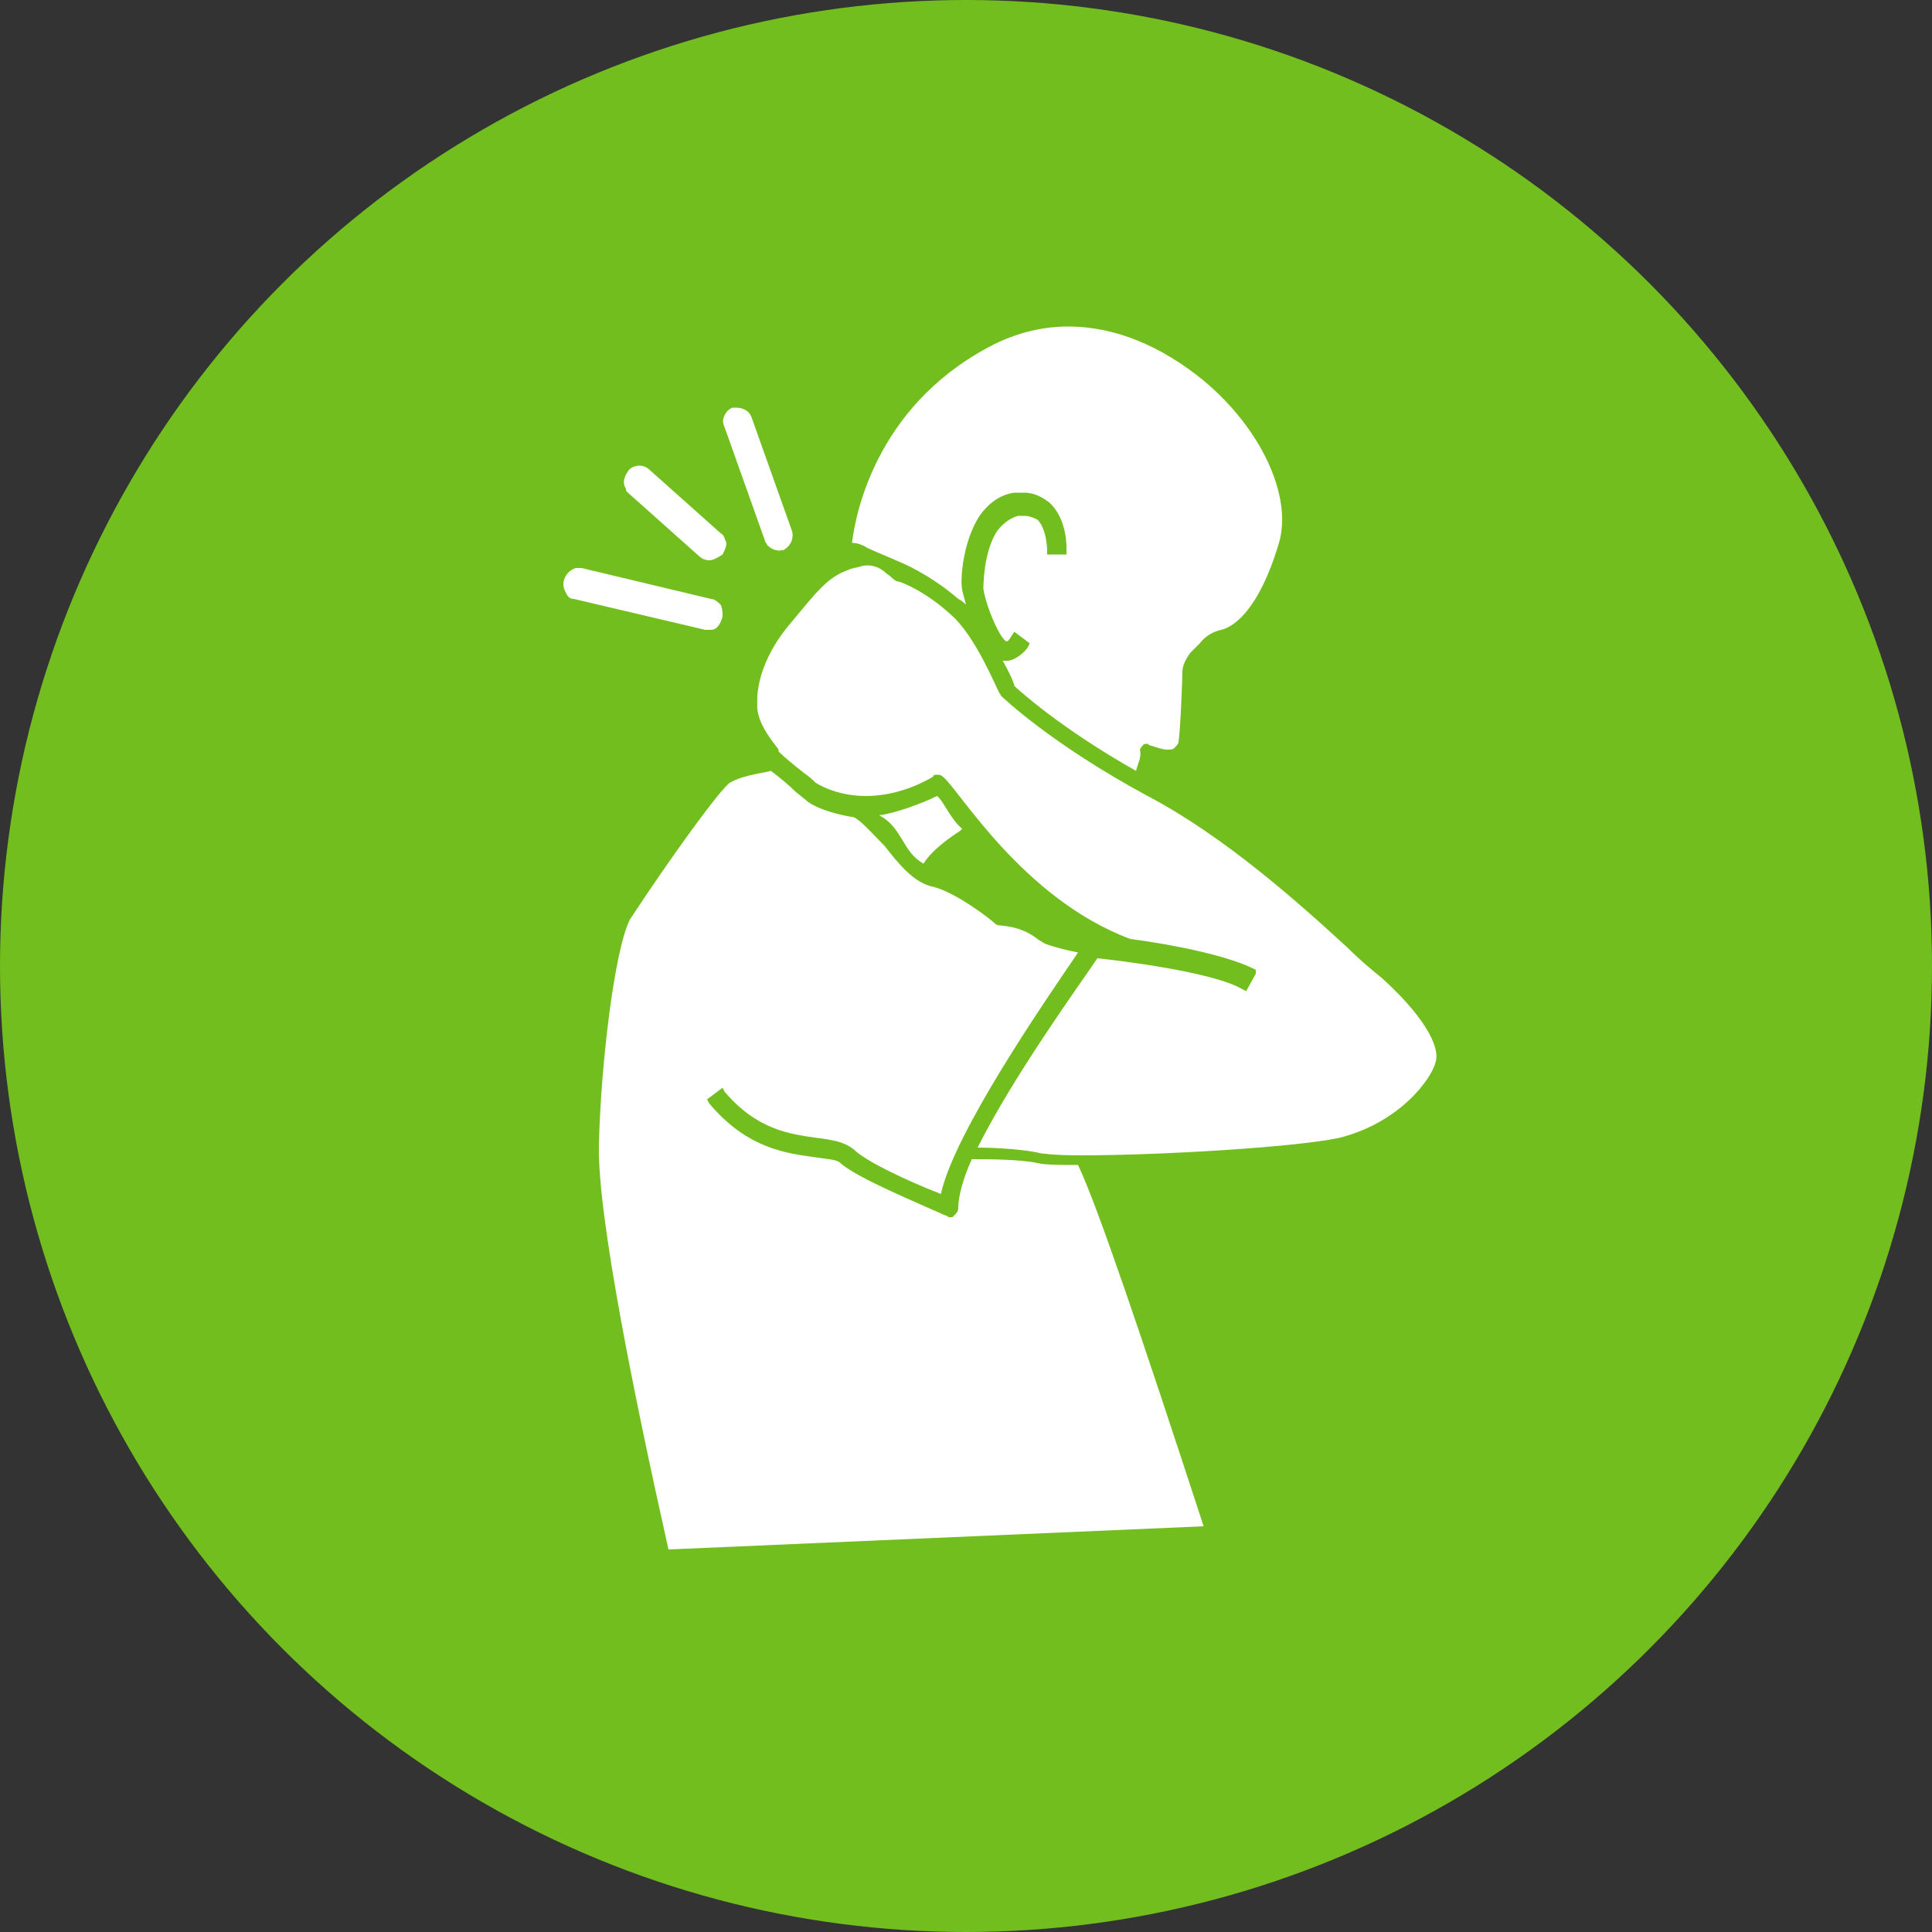
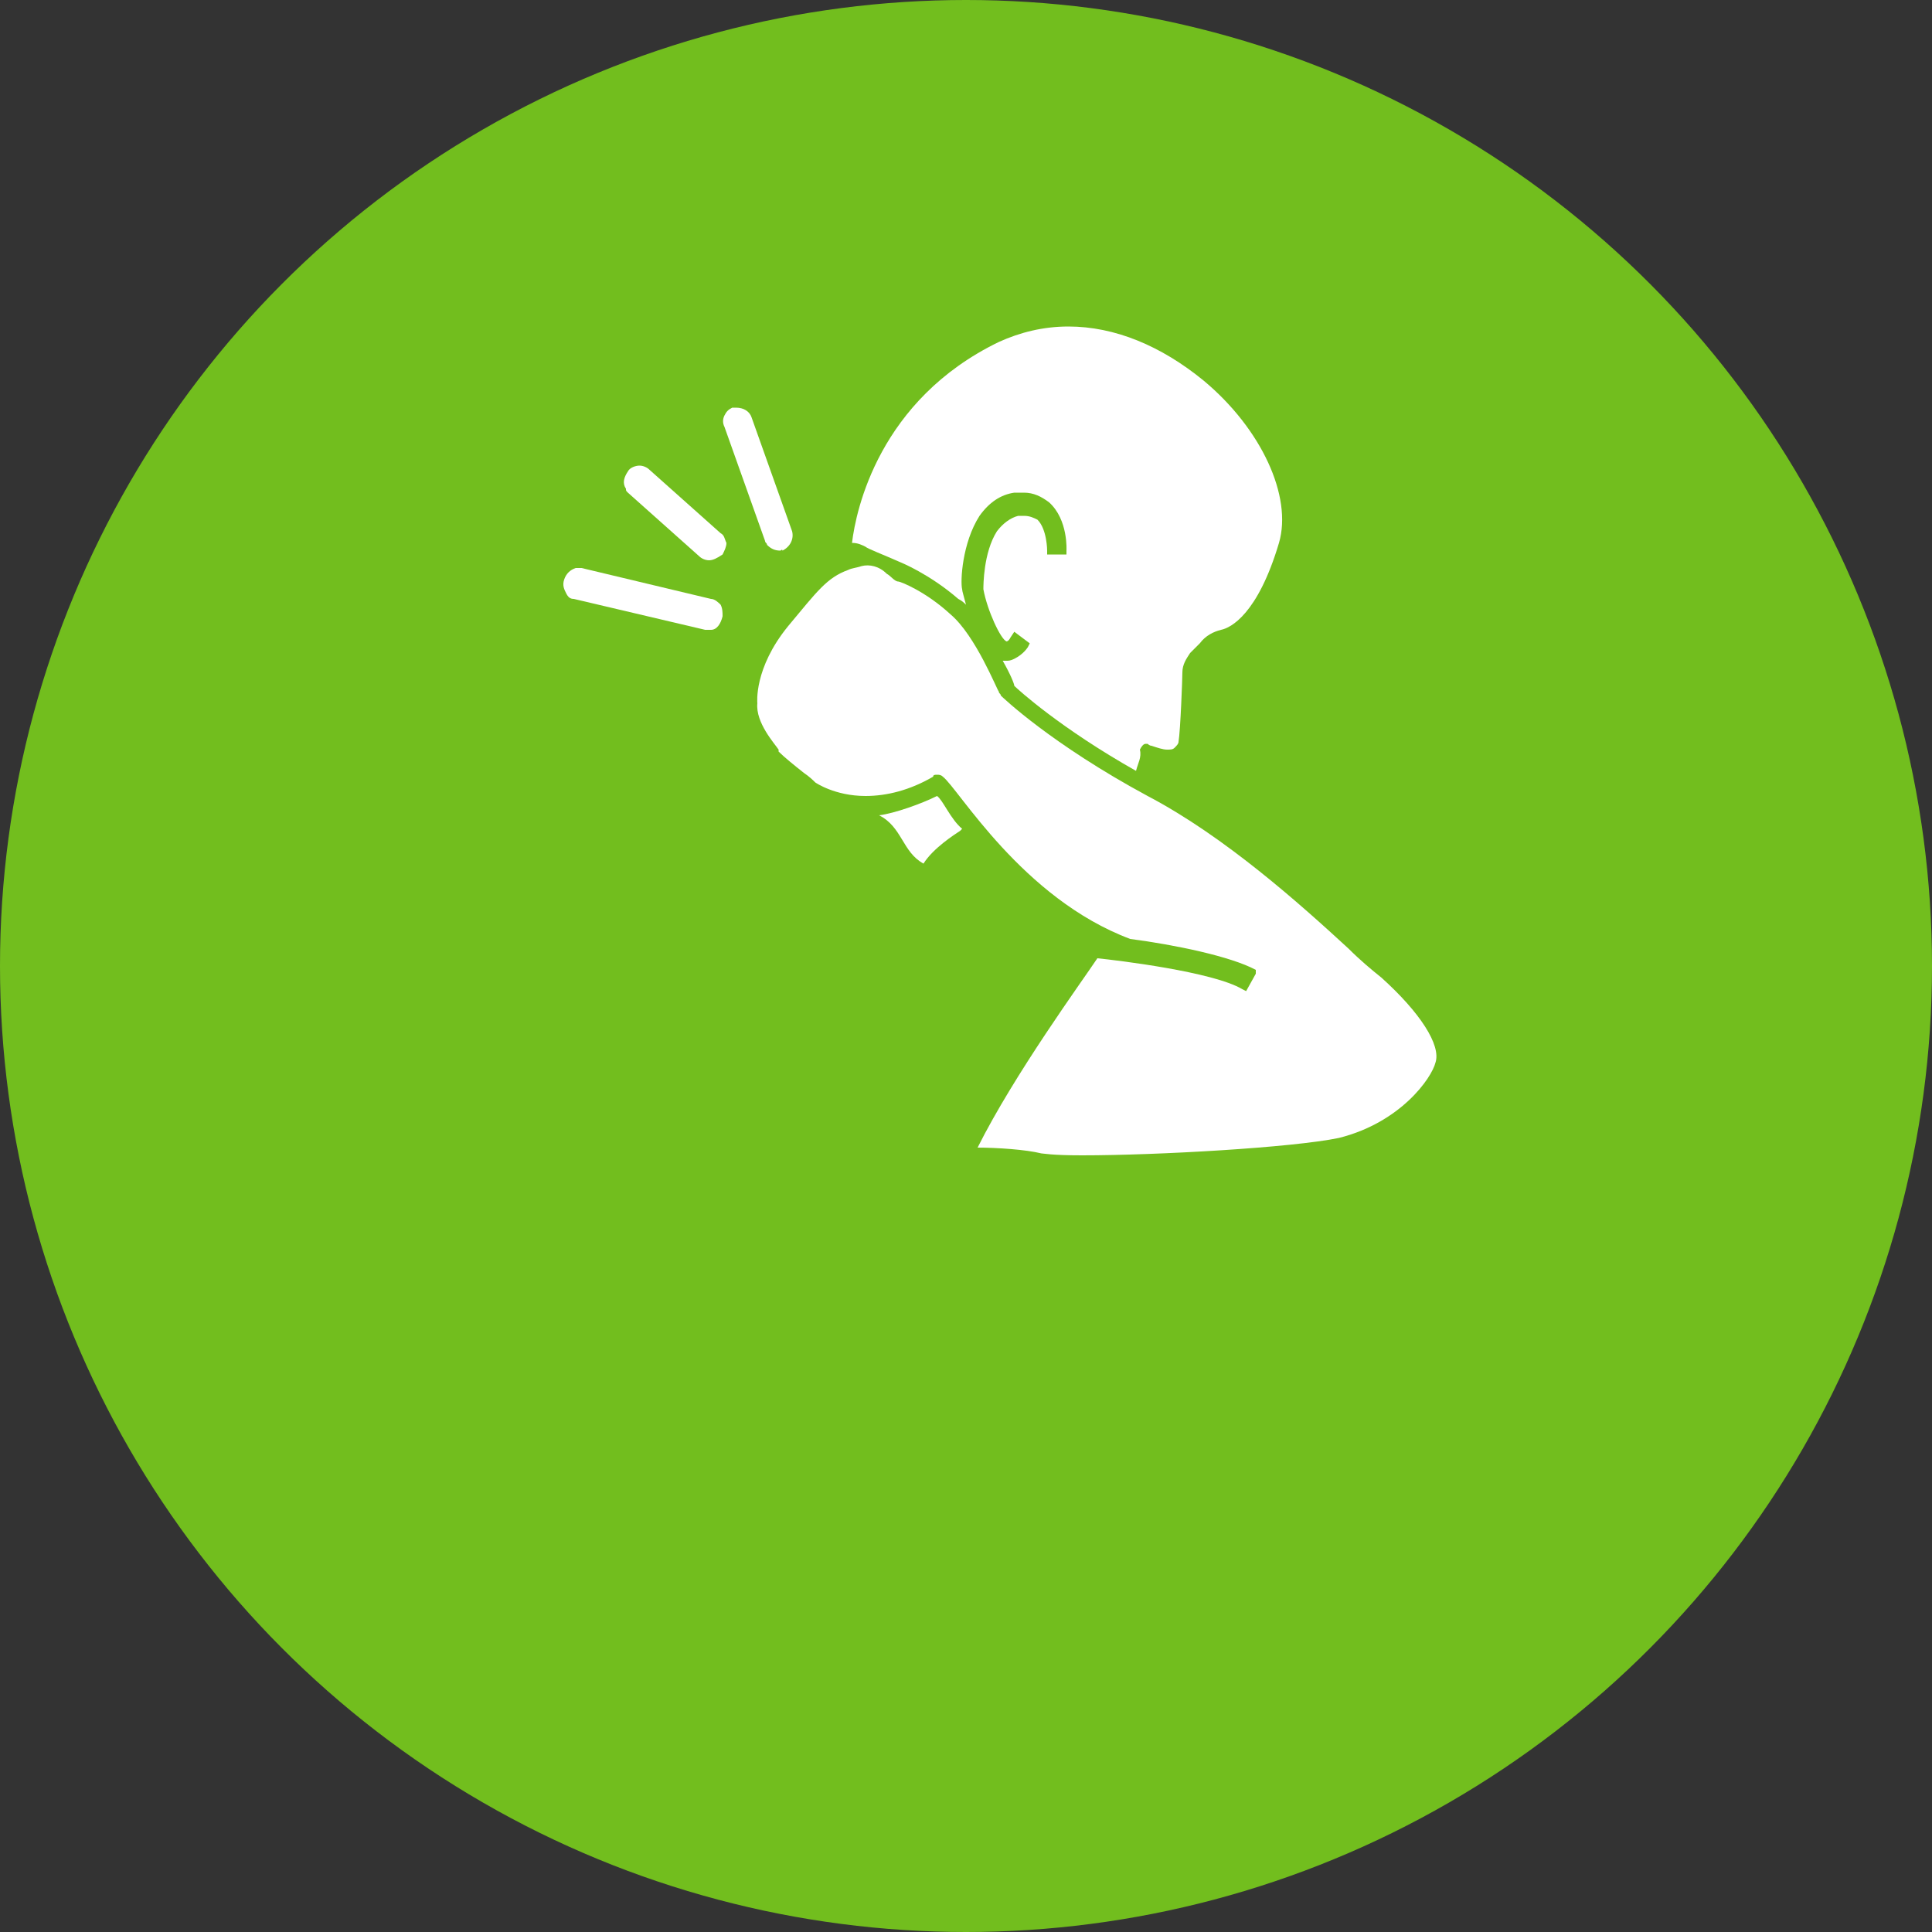
<svg xmlns="http://www.w3.org/2000/svg" version="1.1" id="Layer_1" x="0px" y="0px" viewBox="0 0 100 100" style="enable-background:new 0 0 100 100;" xml:space="preserve">
  <rect x="0" y="0" width="100" height="100" fill="#333333" stroke="none" />
  <style type="text/css">
	.st0{fill:#72BE1E;}
	.st1{fill:#FFFFFF;}
</style>
  <circle class="st0" cx="50" cy="50" r="50" />
  <g>
    <path class="st1" d="M74.3,55c-0.2,0.8-1.8,3.1-5,3.9c-2.4,0.5-9.4,0.9-13.3,0.9c-1.6,0-2-0.1-2.1-0.1c-0.8-0.2-2.3-0.3-3.3-0.3   c1.9-3.8,5.4-8.6,6.2-9.8c1,0.1,6,0.7,7.5,1.6l0.2,0.1l0.5-0.9L65,50.2c-1.3-0.7-4.2-1.3-6.5-1.6c-5.6-2.1-8.9-7.8-9.7-8.4   c-0.1-0.1-0.2-0.1-0.3-0.1c-0.1,0-0.2,0-0.2,0.1c-1.2,0.7-2.4,1-3.5,1c-1.6,0-2.6-0.7-2.6-0.7c-0.1-0.1-0.3-0.3-0.6-0.5   c-0.5-0.4-1-0.8-1.3-1.1c0,0,0,0,0-0.1c-0.2-0.3-1.2-1.4-1.1-2.4h0c0,0-0.2-1.8,1.6-4c1.5-1.8,2-2.5,3.1-2.9   c0.2-0.1,0.4-0.1,0.7-0.2h0c0.4-0.1,0.9,0,1.3,0.4c0.2,0.1,0.4,0.4,0.6,0.4c0.1,0,1.4,0.5,2.7,1.7c1.3,1.1,2.4,3.9,2.5,4   c0,0.1,0.1,0.1,0.1,0.2c0.1,0.1,2.6,2.5,7.6,5.2c4,2.1,7.9,5.6,10.4,7.9c0.6,0.6,1.2,1.1,1.7,1.5C73.5,52.4,74.6,54.1,74.3,55z" />
    <g>
      <g>
        <path class="st1" d="M58.8,39.9c-3.9-2.2-6.1-4.2-6.3-4.4c0-0.1-0.2-0.6-0.6-1.3c0,0,0,0,0,0c0.1,0,0.1,0,0.2,0     c0.1,0,0.2,0,0.4-0.1c0.2-0.1,0.5-0.3,0.7-0.6l0.1-0.2l-0.8-0.6L52.3,33c-0.1,0.2-0.2,0.2-0.2,0.2c-0.3-0.1-1-1.6-1.2-2.7     c0-0.2,0-1.9,0.7-3c0.3-0.4,0.7-0.7,1.1-0.8c0.1,0,0.2,0,0.3,0c0.3,0,0.5,0.1,0.7,0.2c0.5,0.5,0.5,1.6,0.5,1.6l0,0.2l1,0l0-0.2     c0,0,0.1-1.6-0.9-2.5c-0.4-0.3-0.8-0.5-1.3-0.5c-0.2,0-0.3,0-0.5,0c-0.7,0.1-1.3,0.5-1.8,1.2c-0.9,1.4-1,3.4-0.9,3.8     c0,0.1,0.1,0.4,0.2,0.8c-0.1-0.1-0.2-0.2-0.4-0.3c-1.5-1.3-3-1.9-3-1.9c-0.9-0.4-1.7-0.7-1.8-0.8c-0.2-0.1-0.4-0.2-0.7-0.2     c0.2-1.7,1.4-7.4,7.6-10.4c1.1-0.5,2.3-0.8,3.6-0.8c2.4,0,4.8,1,7,2.8c3,2.5,4.6,6,3.9,8.4c-1.1,3.7-2.5,4.4-3,4.5     c-0.4,0.1-0.8,0.3-1.1,0.7l-0.5,0.5c-0.2,0.3-0.4,0.6-0.4,1c0,0.3-0.1,3-0.2,3.6c0,0.1-0.1,0.2-0.2,0.3c-0.1,0.1-0.2,0.1-0.4,0.1     c-0.2,0-0.5-0.1-0.8-0.2c-0.1,0-0.2-0.1-0.2-0.1h0l-0.1,0c-0.1,0-0.2,0.1-0.3,0.3C59.1,39.2,58.9,39.5,58.8,39.9z" />
        <path class="st1" d="M47.8,44.7c-1.1-0.6-1.1-1.9-2.3-2.5c0.8-0.1,2.2-0.6,3-1c0.3,0.2,0.7,1.2,1.3,1.7c-0.1,0.1-0.1,0.1-0.1,0.1     C49.4,43.2,48.3,43.9,47.8,44.7z" />
-         <path class="st1" d="M34.6,80.2c-1.7-7.6-3.7-17.3-3.6-21c0.1-4.1,0.8-10,1.6-11.6c2.1-3.2,4.7-6.8,5.2-7.1     c0.7-0.4,1.8-0.5,2.1-0.6c0.4,0.3,0.9,0.7,1.3,1.1c0,0,0.5,0.4,0.5,0.4c0.3,0.3,1.2,0.7,2.5,0.9l0,0c0.4,0.2,1,0.9,1.6,1.5     c0.7,0.9,1.5,1.9,2.5,2.1c1.2,0.3,3,1.7,3.2,1.9c0.1,0.1,0.2,0.1,0.3,0.1c1,0.1,1.5,0.4,1.9,0.7c0.1,0.1,0.2,0.1,0.3,0.2     c0.2,0.1,0.8,0.3,1.8,0.5c-1.7,2.5-6.4,9.3-7.1,12.5c-1.8-0.7-3.9-1.7-4.5-2.3c-0.5-0.4-1.1-0.5-1.9-0.6     c-1.4-0.2-3.1-0.4-4.8-2.4l-0.1-0.2l-0.8,0.6l0.1,0.2c2,2.4,4.1,2.6,5.5,2.8c0.6,0.1,1.1,0.1,1.3,0.3c0.9,0.8,4.1,2.1,5.4,2.7     c0.1,0,0.2,0.1,0.2,0.1c0.1,0,0.1,0,0.2,0l0,0l0.1-0.1c0.1-0.1,0.2-0.2,0.2-0.4c0-0.5,0.2-1.4,0.7-2.5l0.2,0c0.5,0,2.3,0,3.2,0.2     c0.4,0.1,1.3,0.1,2.1,0.1c1,2.1,3.3,8.9,6.5,18.7L34.6,80.2z" />
        <path class="st1" d="M40.4,28.5c-0.3,0-0.5-0.1-0.7-0.3c0-0.1-0.1-0.1-0.1-0.2l-2.1-5.9c-0.1-0.2-0.1-0.4,0-0.6     c0.1-0.2,0.2-0.3,0.4-0.4c0.1,0,0.1,0,0.2,0c0.4,0,0.7,0.2,0.8,0.5l2.1,5.9c0.1,0.4-0.1,0.8-0.5,1C40.5,28.4,40.4,28.5,40.4,28.5     z" />
        <path class="st1" d="M36.8,32.6c-0.1,0-0.2,0-0.3,0L29.7,31c-0.2,0-0.3-0.1-0.4-0.3c-0.1-0.2-0.2-0.4-0.1-0.7     c0.1-0.3,0.3-0.5,0.6-0.6c0.1,0,0.2,0,0.3,0l6.7,1.6c0.2,0,0.4,0.2,0.5,0.3c0.1,0.2,0.1,0.4,0.1,0.6     C37.3,32.3,37.1,32.6,36.8,32.6L36.8,32.6z" />
        <path class="st1" d="M36.7,29c-0.2,0-0.4-0.1-0.5-0.2l-3.7-3.3c-0.1-0.1-0.1-0.1-0.1-0.2c-0.2-0.3-0.1-0.6,0.1-0.9     c0.1-0.2,0.4-0.3,0.6-0.3c0.2,0,0.4,0.1,0.5,0.2l3.7,3.3c0.2,0.1,0.2,0.3,0.3,0.5c0,0.2-0.1,0.4-0.2,0.6     C37.1,28.9,36.9,29,36.7,29L36.7,29z" />
      </g>
    </g>
  </g>
</svg>